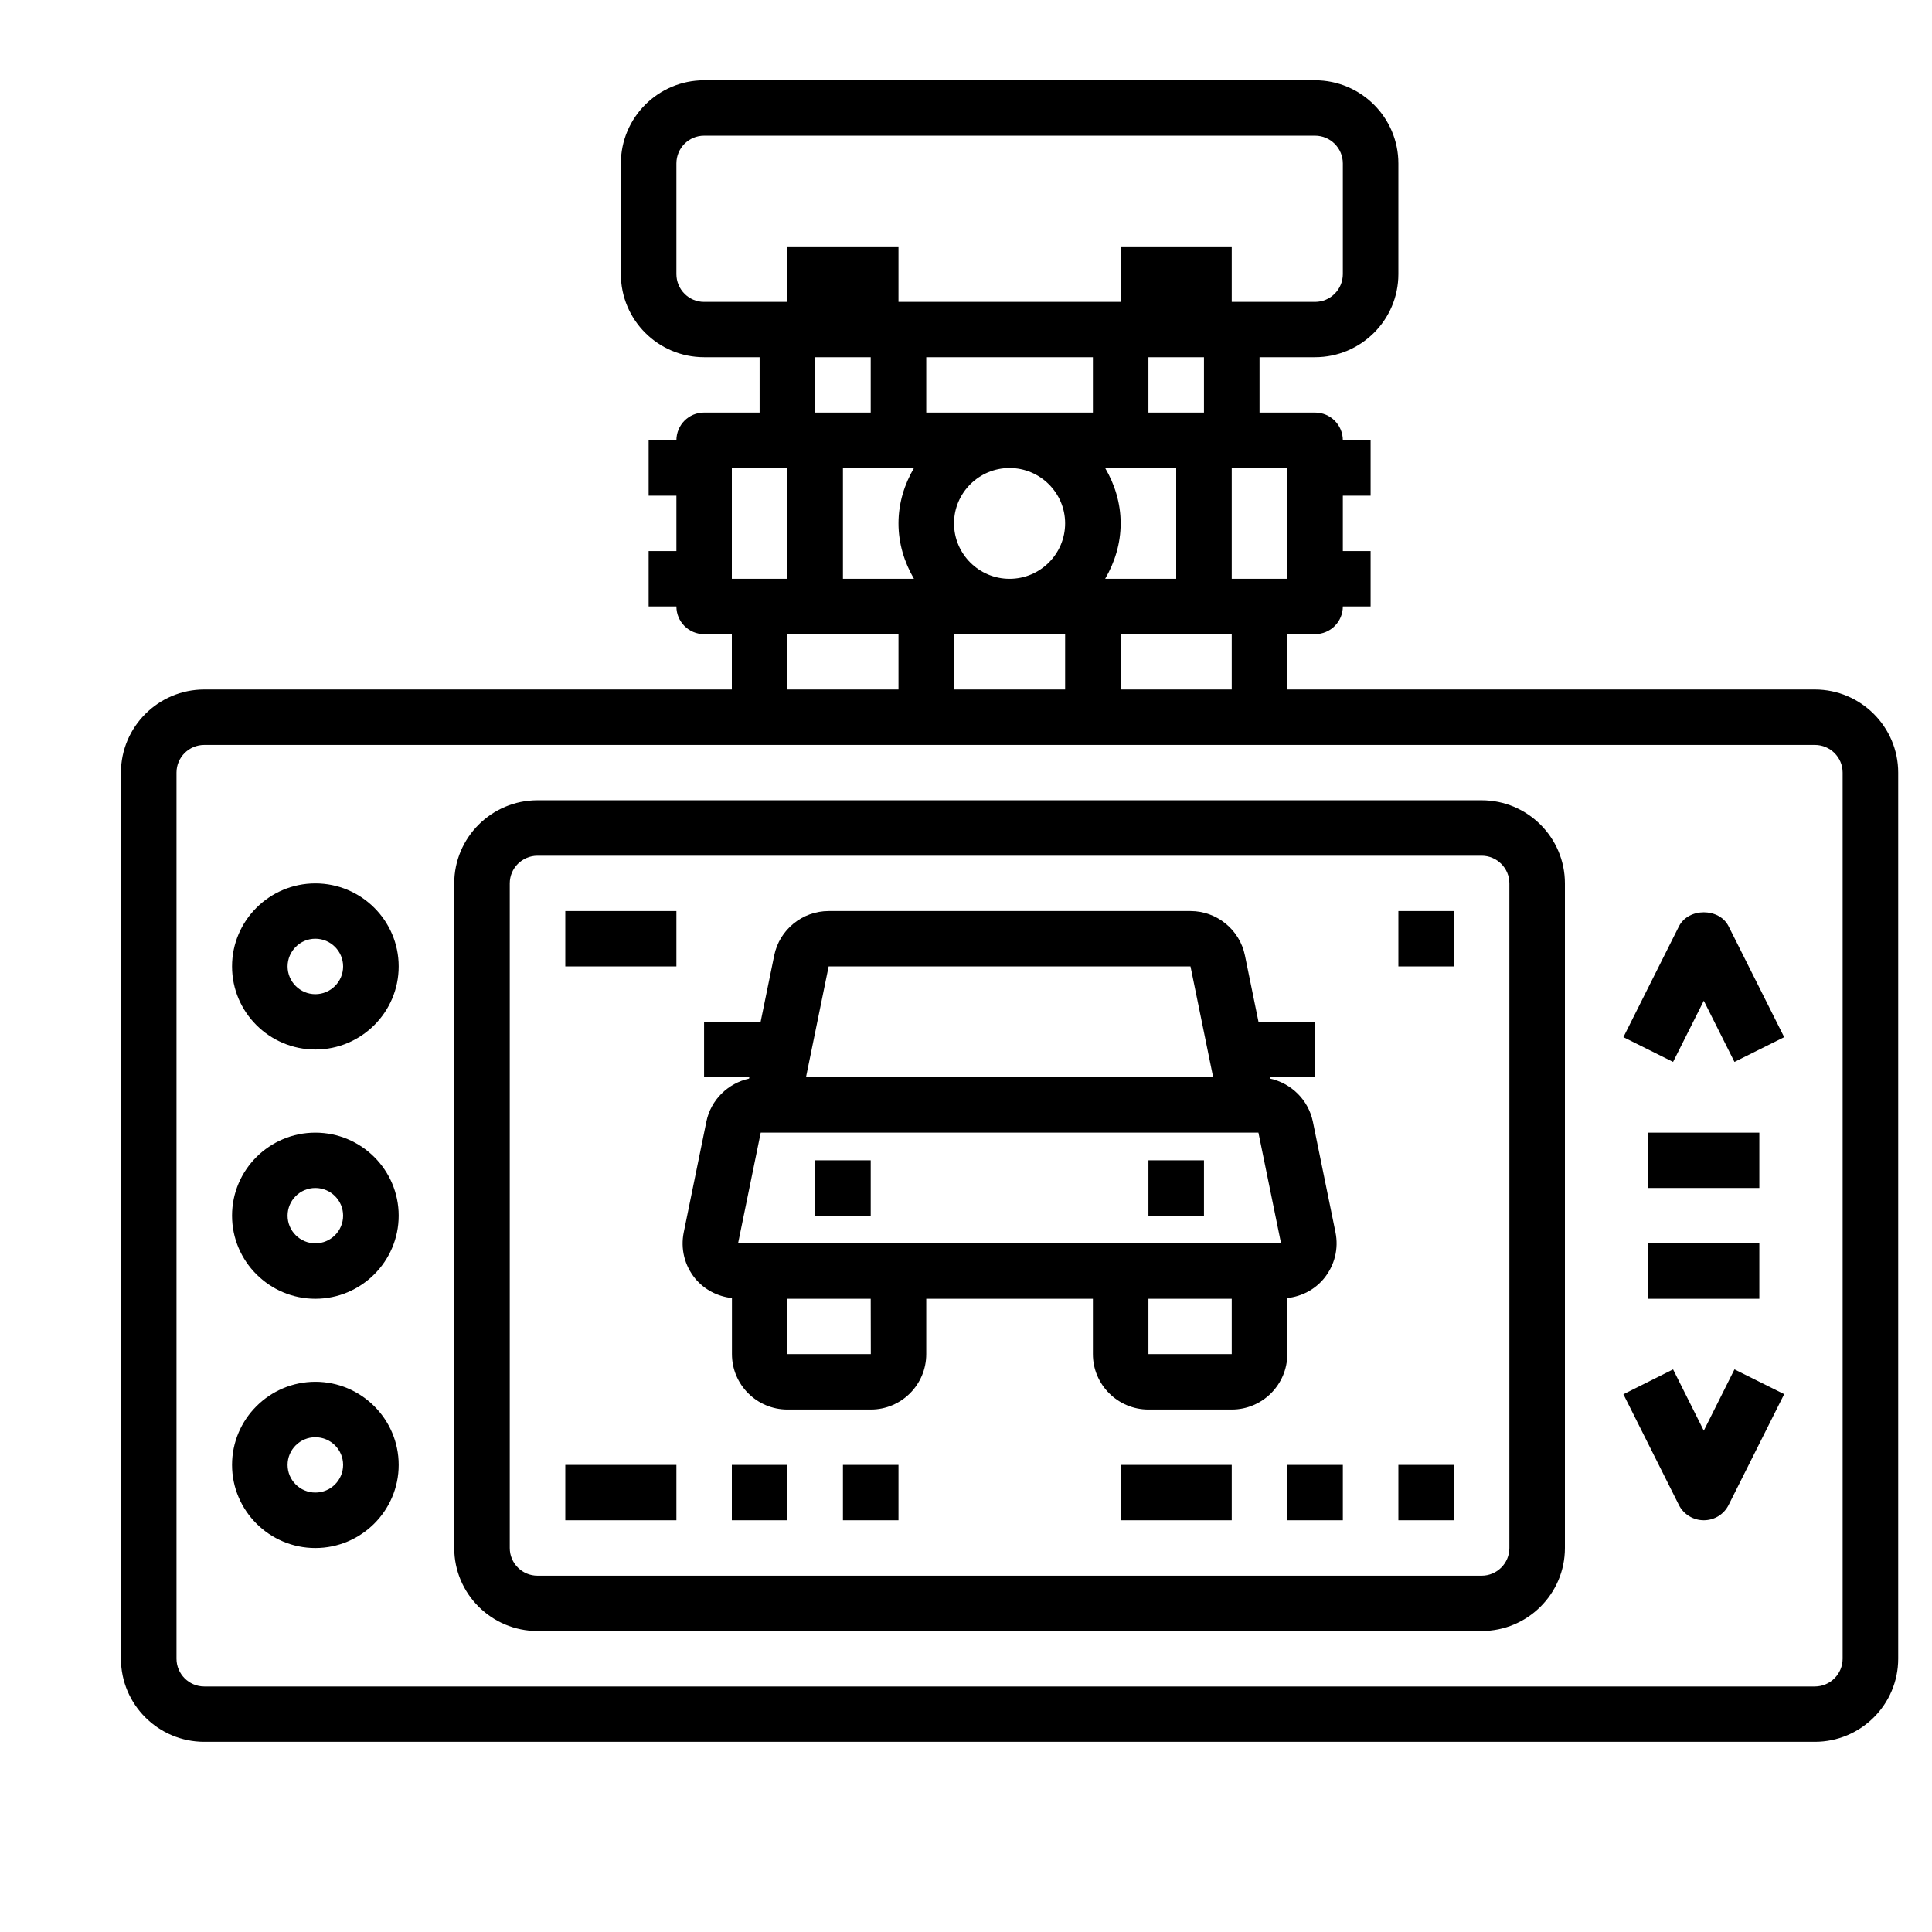
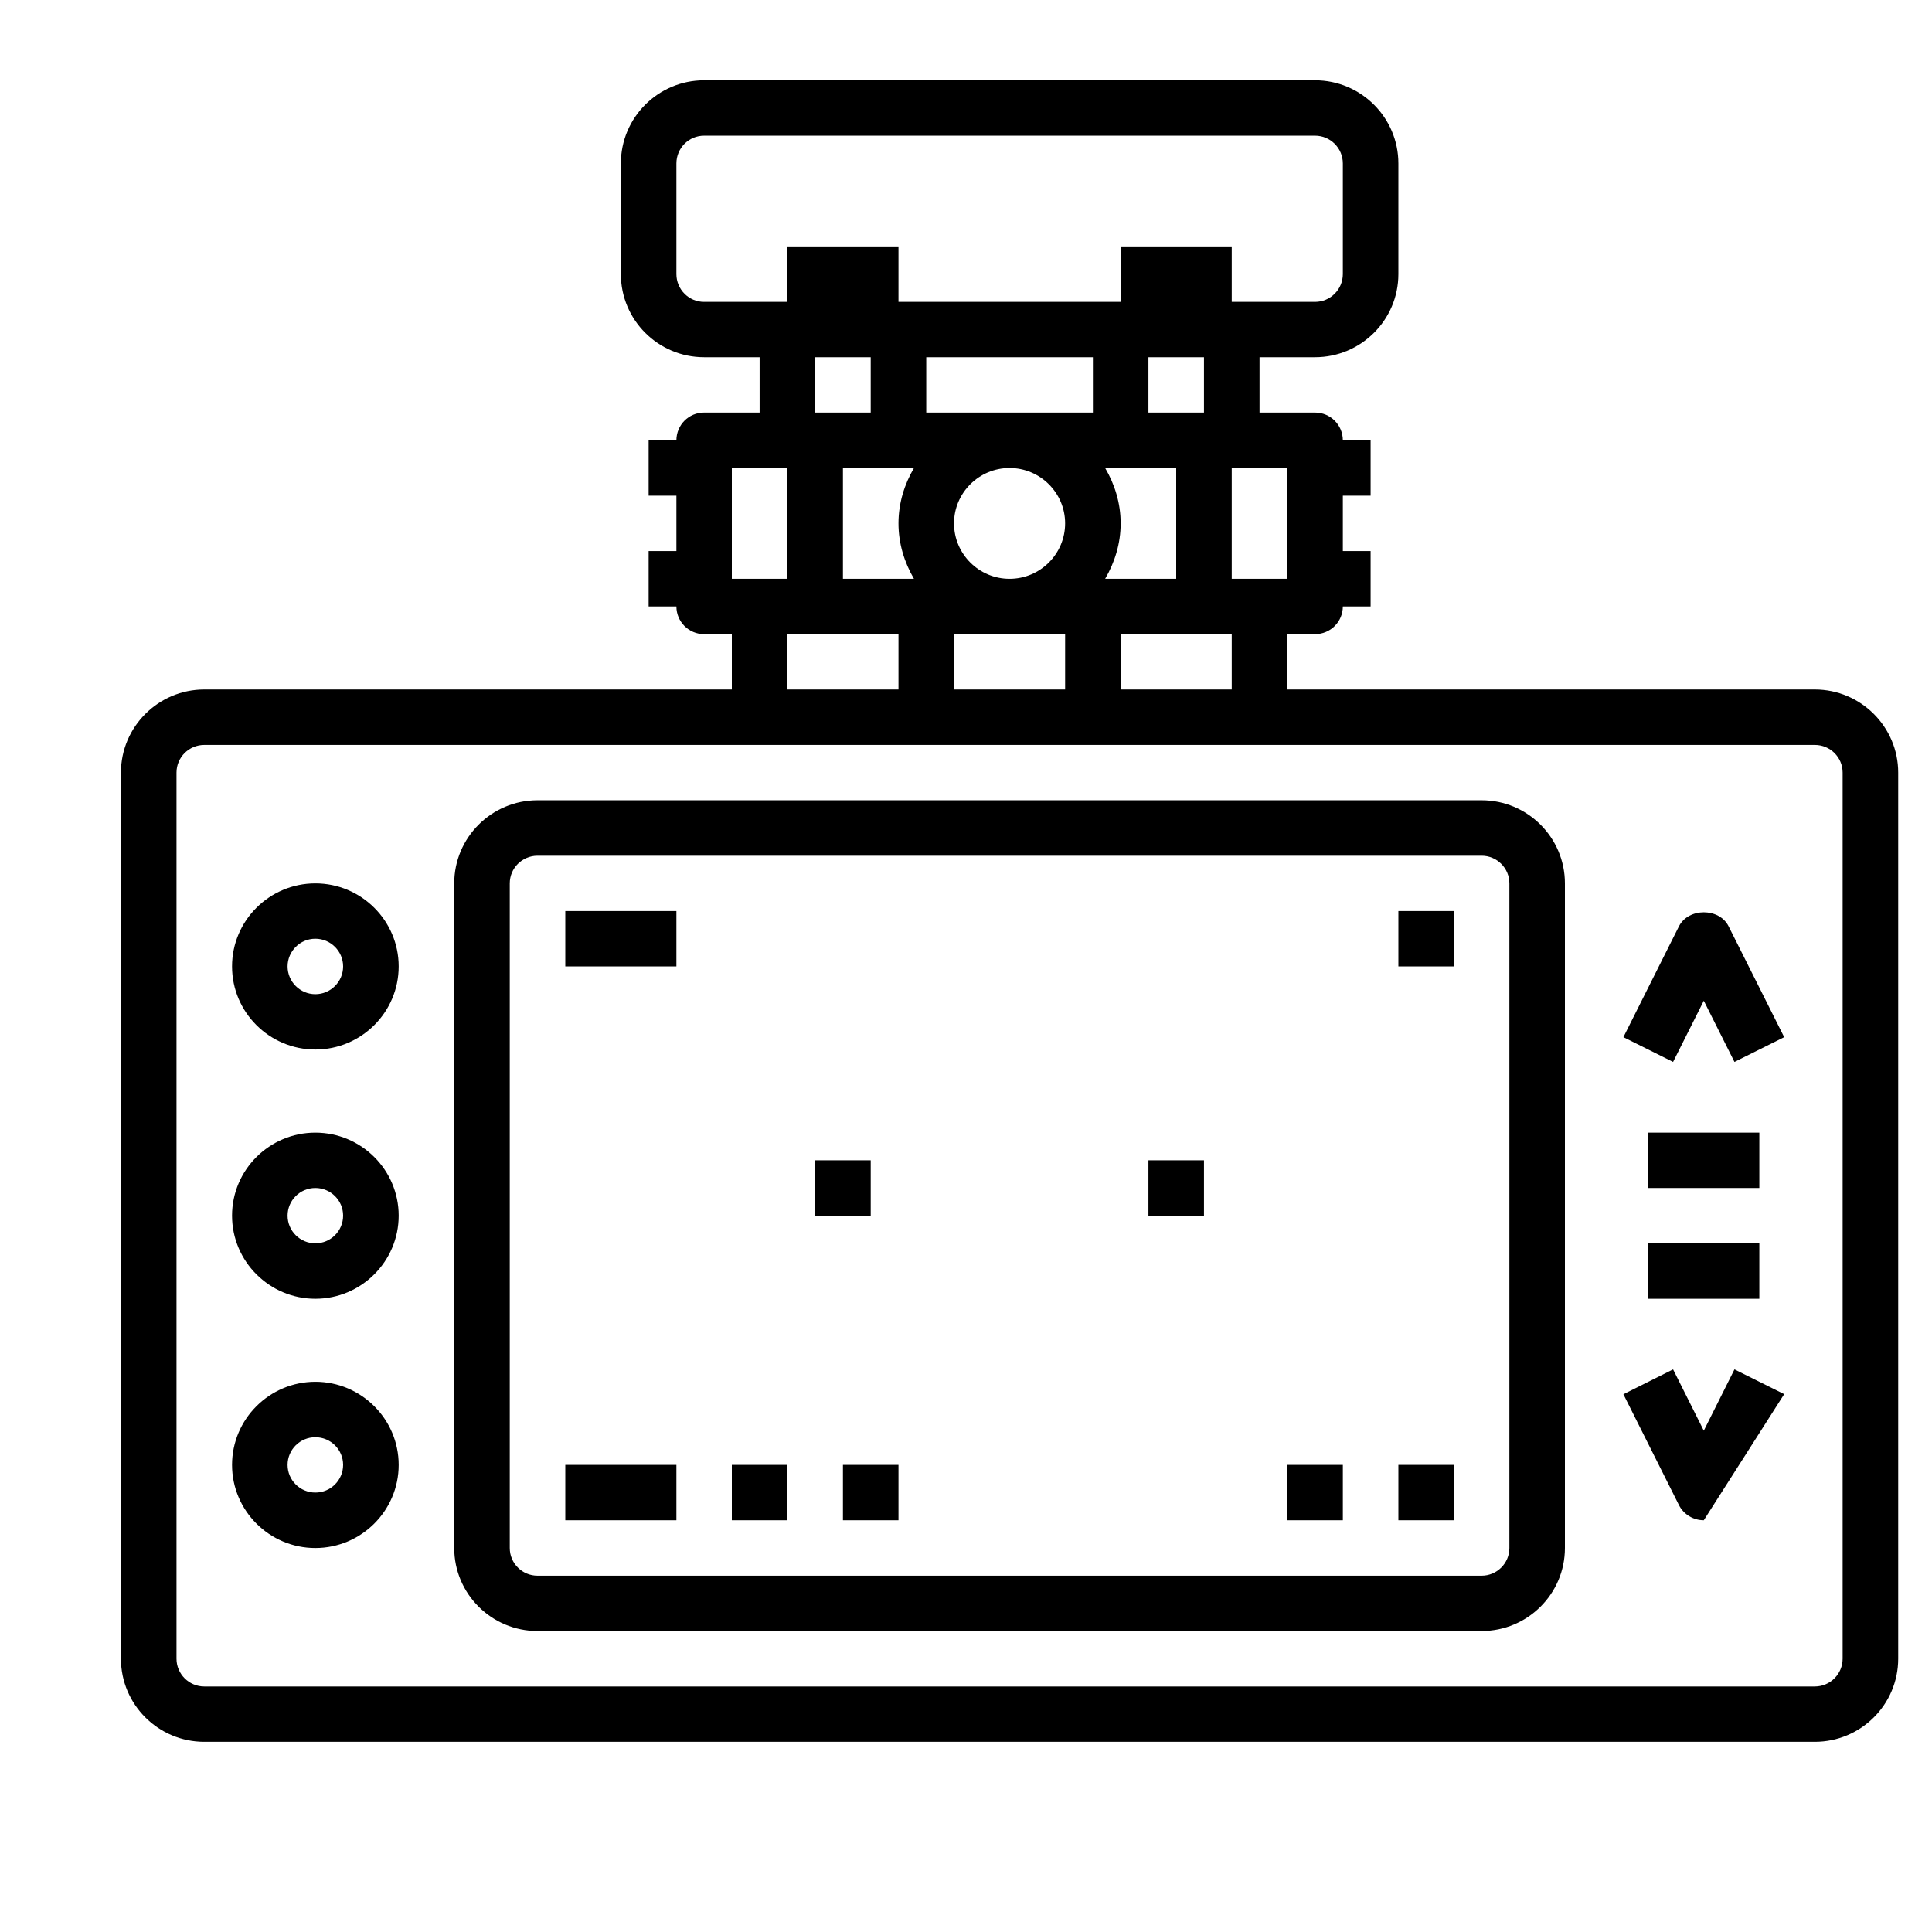
<svg xmlns="http://www.w3.org/2000/svg" width="100" zoomAndPan="magnify" viewBox="0 0 75 75" height="100" preserveAspectRatio="xMidYMid meet" version="1.0">
  <defs>
    <clipPath id="26a6fa99ff">
      <path d="M 4.691 3.117 L 73.691 3.117 L 73.691 67.617 L 4.691 67.617 Z M 4.691 3.117 " clip-rule="nonzero" />
    </clipPath>
  </defs>
  <g clip-path="url(#26a6fa99ff)">
    <path fill="#000000" d="M 70.453 26.766 L 49.973 26.766 L 49.973 24.617 L 51.051 24.617 C 51.645 24.617 52.129 24.137 52.129 23.543 L 53.207 23.543 L 53.207 21.391 L 52.129 21.391 L 52.129 19.242 L 53.207 19.242 L 53.207 17.094 L 52.129 17.094 C 52.129 16.496 51.645 16.016 51.051 16.016 L 48.895 16.016 L 48.895 13.867 L 51.051 13.867 C 52.832 13.867 54.285 12.422 54.285 10.641 L 54.285 6.344 C 54.285 4.562 52.832 3.117 51.051 3.117 L 27.332 3.117 C 25.551 3.117 24.102 4.562 24.102 6.344 L 24.102 10.641 C 24.102 12.422 25.551 13.867 27.332 13.867 L 29.488 13.867 L 29.488 16.016 L 27.332 16.016 C 26.738 16.016 26.258 16.496 26.258 17.094 L 25.18 17.094 L 25.18 19.242 L 26.258 19.242 L 26.258 21.391 L 25.18 21.391 L 25.18 23.543 L 26.258 23.543 C 26.258 24.137 26.738 24.617 27.332 24.617 L 28.41 24.617 L 28.41 26.766 L 7.93 26.766 C 6.148 26.766 4.695 28.215 4.695 29.992 L 4.695 64.391 C 4.695 66.172 6.148 67.617 7.93 67.617 L 70.453 67.617 C 72.234 67.617 73.688 66.172 73.688 64.391 L 73.688 29.992 C 73.688 28.215 72.234 26.766 70.453 26.766 Z M 47.816 26.766 L 43.504 26.766 L 43.504 24.617 L 47.816 24.617 Z M 37.035 26.766 L 37.035 24.617 L 41.348 24.617 L 41.348 26.766 Z M 32.723 18.168 L 35.48 18.168 C 35.109 18.801 34.879 19.531 34.879 20.316 C 34.879 21.105 35.109 21.832 35.48 22.469 L 32.723 22.469 Z M 42.426 13.867 L 42.426 16.016 L 35.957 16.016 L 35.957 13.867 Z M 45.66 22.469 L 42.902 22.469 C 43.273 21.832 43.504 21.105 43.504 20.316 C 43.504 19.531 43.273 18.801 42.902 18.168 L 45.66 18.168 Z M 37.035 20.316 C 37.035 19.133 38.004 18.168 39.191 18.168 C 40.379 18.168 41.348 19.133 41.348 20.316 C 41.348 21.504 40.379 22.469 39.191 22.469 C 38.004 22.469 37.035 21.504 37.035 20.316 Z M 49.973 22.469 L 47.816 22.469 L 47.816 18.168 L 49.973 18.168 Z M 46.738 16.016 L 44.582 16.016 L 44.582 13.867 L 46.738 13.867 Z M 26.258 10.641 L 26.258 6.344 C 26.258 5.75 26.738 5.266 27.332 5.266 L 51.051 5.266 C 51.645 5.266 52.129 5.75 52.129 6.344 L 52.129 10.641 C 52.129 11.234 51.645 11.719 51.051 11.719 L 47.816 11.719 L 47.816 9.566 L 43.504 9.566 L 43.504 11.719 L 34.879 11.719 L 34.879 9.566 L 30.566 9.566 L 30.566 11.719 L 27.332 11.719 C 26.738 11.719 26.258 11.234 26.258 10.641 Z M 31.645 13.867 L 33.801 13.867 L 33.801 16.016 L 31.645 16.016 Z M 28.41 18.168 L 30.566 18.168 L 30.566 22.469 L 28.41 22.469 Z M 30.566 24.617 L 34.879 24.617 L 34.879 26.766 L 30.566 26.766 Z M 71.531 64.391 C 71.531 64.984 71.047 65.469 70.453 65.469 L 7.93 65.469 C 7.336 65.469 6.852 64.984 6.852 64.391 L 6.852 29.992 C 6.852 29.398 7.336 28.918 7.93 28.918 L 70.453 28.918 C 71.047 28.918 71.531 29.398 71.531 29.992 Z M 71.531 64.391 " fill-opacity="1" fill-rule="nonzero" />
  </g>
  <path fill="#000000" d="M 57.516 31.066 L 20.867 31.066 C 19.082 31.066 17.633 32.516 17.633 34.293 L 17.633 60.094 C 17.633 61.871 19.082 63.316 20.867 63.316 L 57.516 63.316 C 59.301 63.316 60.75 61.871 60.75 60.094 L 60.75 34.293 C 60.75 32.516 59.301 31.066 57.516 31.066 Z M 58.594 60.094 C 58.594 60.688 58.109 61.168 57.516 61.168 L 20.867 61.168 C 20.273 61.168 19.789 60.688 19.789 60.094 L 19.789 34.293 C 19.789 33.699 20.273 33.219 20.867 33.219 L 57.516 33.219 C 58.109 33.219 58.594 33.699 58.594 34.293 Z M 58.594 60.094 " fill-opacity="1" fill-rule="nonzero" />
  <path fill="#000000" d="M 65.176 35.961 L 63.02 40.262 L 64.949 41.223 L 66.141 38.848 L 67.332 41.223 L 69.262 40.262 L 67.105 35.961 C 66.742 35.234 65.543 35.234 65.176 35.961 Z M 65.176 35.961 " fill-opacity="1" fill-rule="nonzero" />
-   <path fill="#000000" d="M 66.141 55.539 L 64.949 53.16 L 63.02 54.125 L 65.176 58.426 C 65.359 58.789 65.734 59.016 66.141 59.016 C 66.551 59.016 66.922 58.789 67.105 58.422 L 69.262 54.121 L 67.332 53.16 Z M 66.141 55.539 " fill-opacity="1" fill-rule="nonzero" />
+   <path fill="#000000" d="M 66.141 55.539 L 64.949 53.16 L 63.02 54.125 L 65.176 58.426 C 65.359 58.789 65.734 59.016 66.141 59.016 L 69.262 54.121 L 67.332 53.16 Z M 66.141 55.539 " fill-opacity="1" fill-rule="nonzero" />
  <path fill="#000000" d="M 12.242 34.293 C 10.461 34.293 9.008 35.738 9.008 37.516 C 9.008 39.297 10.461 40.742 12.242 40.742 C 14.023 40.742 15.477 39.297 15.477 37.516 C 15.477 35.738 14.023 34.293 12.242 34.293 Z M 12.242 38.594 C 11.648 38.594 11.164 38.109 11.164 37.516 C 11.164 36.926 11.648 36.441 12.242 36.441 C 12.836 36.441 13.32 36.926 13.32 37.516 C 13.32 38.109 12.836 38.594 12.242 38.594 Z M 12.242 38.594 " fill-opacity="1" fill-rule="nonzero" />
  <path fill="#000000" d="M 12.242 43.969 C 10.461 43.969 9.008 45.414 9.008 47.191 C 9.008 48.969 10.461 50.418 12.242 50.418 C 14.023 50.418 15.477 48.969 15.477 47.191 C 15.477 45.414 14.023 43.969 12.242 43.969 Z M 12.242 48.266 C 11.648 48.266 11.164 47.785 11.164 47.191 C 11.164 46.598 11.648 46.117 12.242 46.117 C 12.836 46.117 13.32 46.598 13.32 47.191 C 13.32 47.785 12.836 48.266 12.242 48.266 Z M 12.242 48.266 " fill-opacity="1" fill-rule="nonzero" />
  <path fill="#000000" d="M 12.242 53.641 C 10.461 53.641 9.008 55.09 9.008 56.867 C 9.008 58.645 10.461 60.094 12.242 60.094 C 14.023 60.094 15.477 58.645 15.477 56.867 C 15.477 55.09 14.023 53.641 12.242 53.641 Z M 12.242 57.941 C 11.648 57.941 11.164 57.461 11.164 56.867 C 11.164 56.273 11.648 55.793 12.242 55.793 C 12.836 55.793 13.32 56.273 13.32 56.867 C 13.32 57.461 12.836 57.941 12.242 57.941 Z M 12.242 57.941 " fill-opacity="1" fill-rule="nonzero" />
  <path fill="#000000" d="M 63.984 43.969 L 68.297 43.969 L 68.297 46.117 L 63.984 46.117 Z M 63.984 43.969 " fill-opacity="1" fill-rule="nonzero" />
  <path fill="#000000" d="M 63.984 48.266 L 68.297 48.266 L 68.297 50.418 L 63.984 50.418 Z M 63.984 48.266 " fill-opacity="1" fill-rule="nonzero" />
  <path fill="#000000" d="M 21.945 56.867 L 26.258 56.867 L 26.258 59.016 L 21.945 59.016 Z M 21.945 56.867 " fill-opacity="1" fill-rule="nonzero" />
-   <path fill="#000000" d="M 43.504 56.867 L 47.816 56.867 L 47.816 59.016 L 43.504 59.016 Z M 43.504 56.867 " fill-opacity="1" fill-rule="nonzero" />
  <path fill="#000000" d="M 28.41 56.867 L 30.566 56.867 L 30.566 59.016 L 28.41 59.016 Z M 28.41 56.867 " fill-opacity="1" fill-rule="nonzero" />
  <path fill="#000000" d="M 32.723 56.867 L 34.879 56.867 L 34.879 59.016 L 32.723 59.016 Z M 32.723 56.867 " fill-opacity="1" fill-rule="nonzero" />
  <path fill="#000000" d="M 49.973 56.867 L 52.129 56.867 L 52.129 59.016 L 49.973 59.016 Z M 49.973 56.867 " fill-opacity="1" fill-rule="nonzero" />
  <path fill="#000000" d="M 54.285 56.867 L 56.438 56.867 L 56.438 59.016 L 54.285 59.016 Z M 54.285 56.867 " fill-opacity="1" fill-rule="nonzero" />
  <path fill="#000000" d="M 54.285 35.367 L 56.438 35.367 L 56.438 37.516 L 54.285 37.516 Z M 54.285 35.367 " fill-opacity="1" fill-rule="nonzero" />
-   <path fill="#000000" d="M 49.973 50.391 C 50.527 50.328 51.039 50.066 51.398 49.629 C 51.809 49.125 51.973 48.477 51.844 47.84 L 50.965 43.539 C 50.789 42.695 50.125 42.051 49.305 41.871 L 49.297 41.816 L 51.051 41.816 L 51.051 39.668 L 48.855 39.668 L 48.328 37.09 C 48.125 36.09 47.234 35.367 46.219 35.367 L 32.168 35.367 C 31.148 35.367 30.258 36.09 30.055 37.09 L 29.527 39.668 L 27.332 39.668 L 27.332 41.816 L 29.09 41.816 L 29.078 41.871 C 28.262 42.051 27.594 42.695 27.422 43.539 L 26.543 47.84 C 26.414 48.477 26.574 49.125 26.984 49.629 C 27.344 50.066 27.855 50.328 28.414 50.391 L 28.414 52.566 C 28.414 53.754 29.379 54.719 30.57 54.719 L 33.805 54.719 C 34.992 54.719 35.957 53.754 35.957 52.566 L 35.957 50.418 L 42.426 50.418 L 42.426 52.566 C 42.426 53.754 43.395 54.719 44.582 54.719 L 47.816 54.719 C 49.004 54.719 49.973 53.754 49.973 52.566 Z M 32.168 37.516 L 46.215 37.516 L 47.094 41.816 L 31.289 41.816 Z M 29.531 43.969 L 48.852 43.969 L 49.73 48.266 L 28.652 48.266 Z M 33.805 52.566 L 30.566 52.566 L 30.566 50.418 L 33.801 50.418 Z M 44.582 52.566 L 44.582 50.418 L 47.816 50.418 L 47.816 52.566 Z M 44.582 52.566 " fill-opacity="1" fill-rule="nonzero" />
  <path fill="#000000" d="M 31.645 45.043 L 33.801 45.043 L 33.801 47.191 L 31.645 47.191 Z M 31.645 45.043 " fill-opacity="1" fill-rule="nonzero" />
  <path fill="#000000" d="M 44.582 45.043 L 46.738 45.043 L 46.738 47.191 L 44.582 47.191 Z M 44.582 45.043 " fill-opacity="1" fill-rule="nonzero" />
  <path fill="#000000" d="M 21.945 35.367 L 26.258 35.367 L 26.258 37.516 L 21.945 37.516 Z M 21.945 35.367 " fill-opacity="1" fill-rule="nonzero" />
</svg>